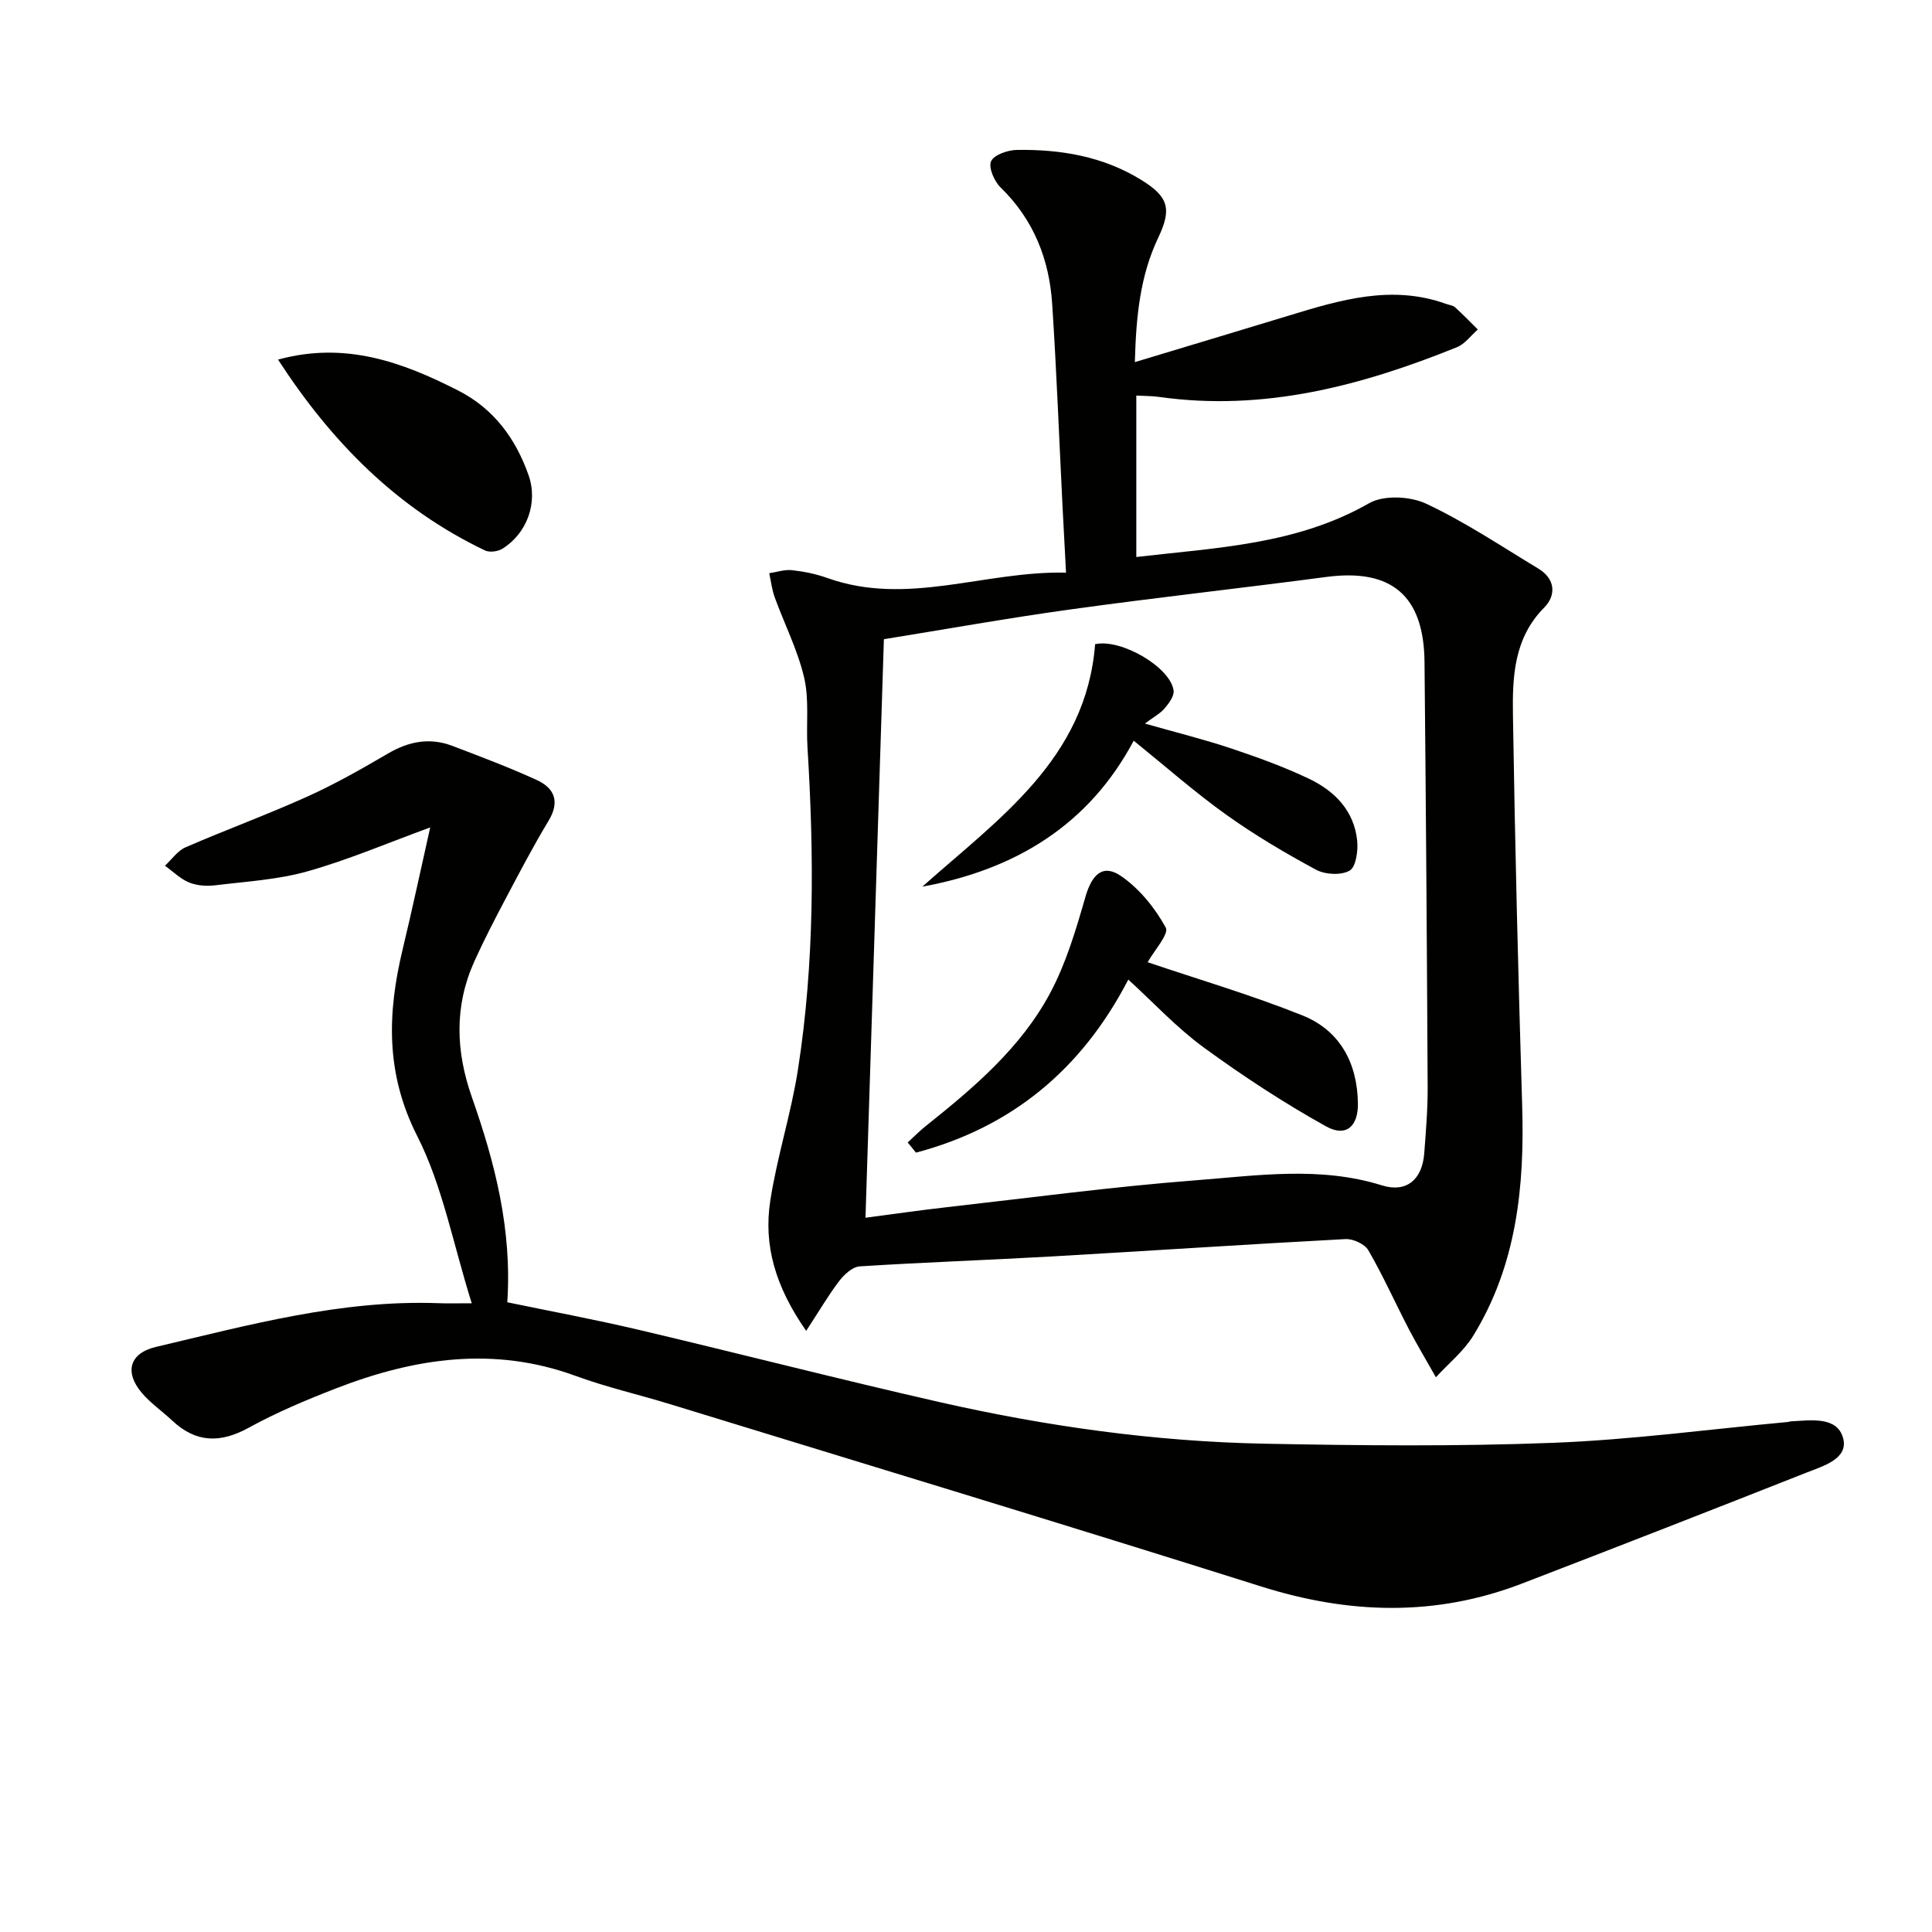
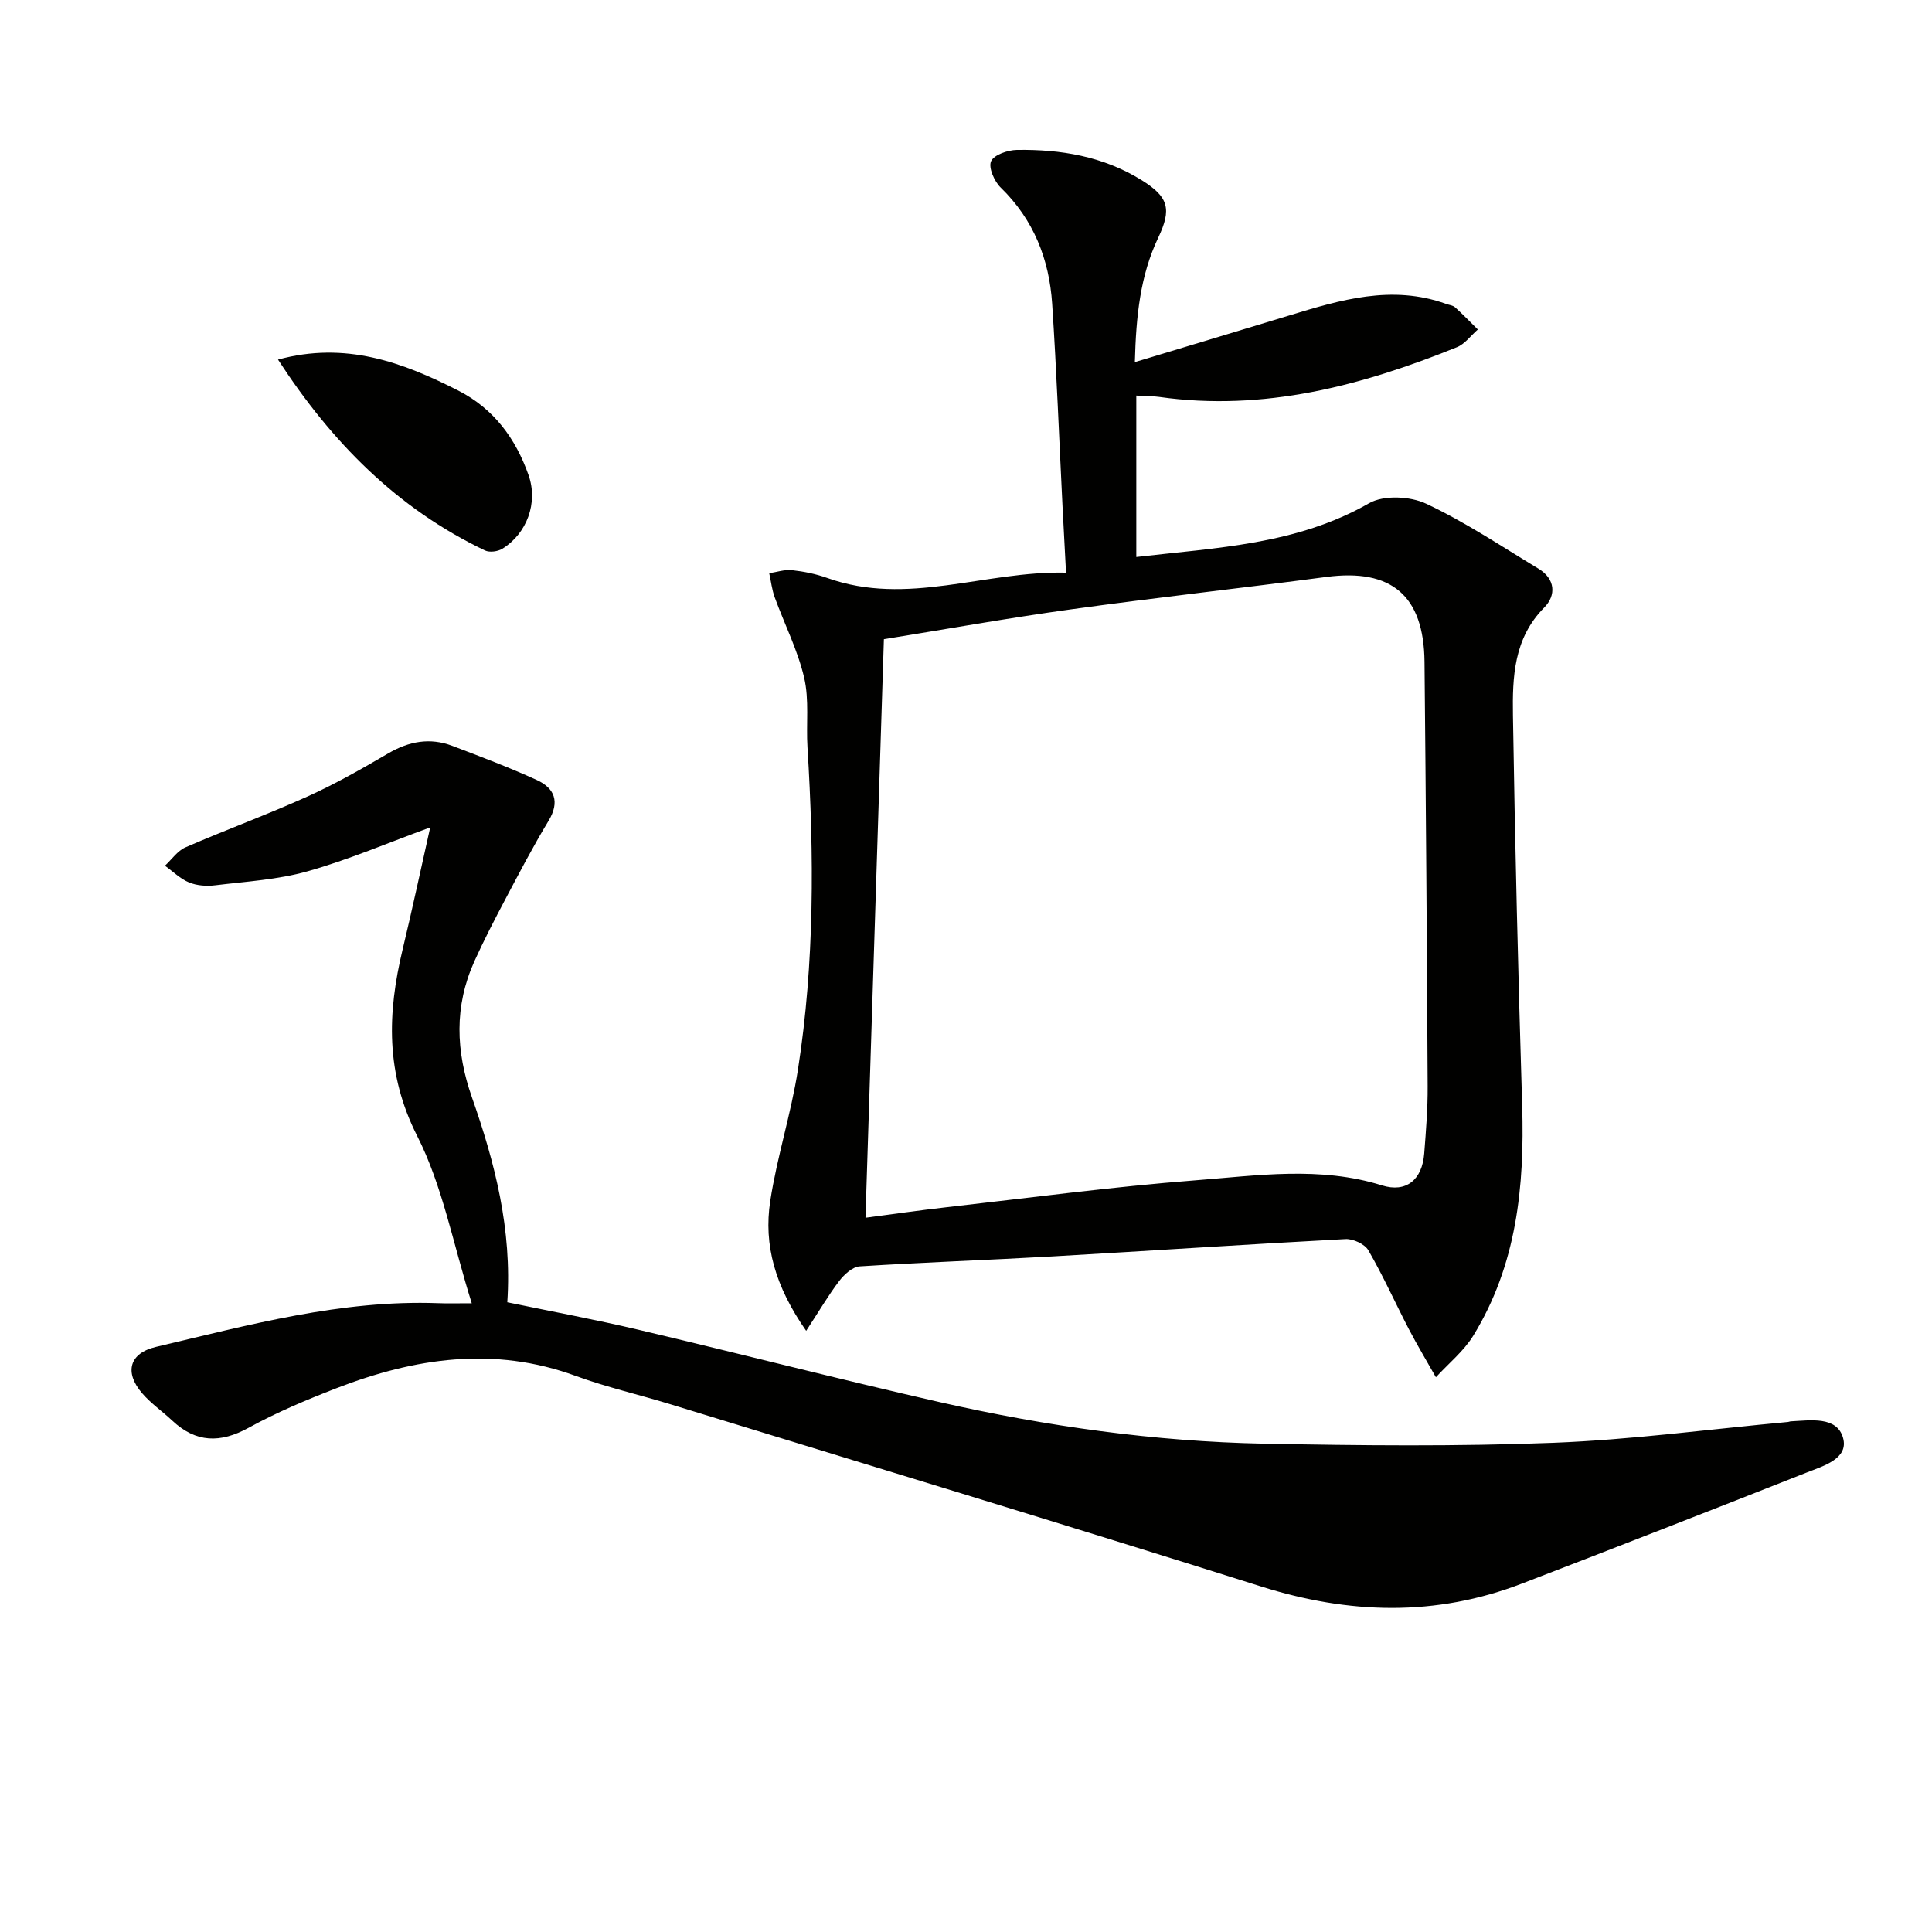
<svg xmlns="http://www.w3.org/2000/svg" enable-background="new 0 0 400 400" viewBox="0 0 400 400">
  <g fill="#010100">
    <path d="m166.91 275.54c-6.44-9.23-8.83-17.77-7.44-26.88 1.4-9.15 4.32-18.07 5.74-27.23 3.45-22.12 3.35-44.4 1.97-66.7-.3-4.82.39-9.82-.69-14.43-1.33-5.7-4.07-11.07-6.09-16.62-.58-1.59-.77-3.33-1.14-5 1.58-.24 3.19-.8 4.73-.63 2.46.27 4.96.78 7.28 1.61 16.59 5.94 32.58-1.49 49.44-1.1-.28-5.27-.52-9.55-.73-13.83-.7-13.95-1.22-27.9-2.14-41.83-.61-9.22-3.83-17.43-10.66-24.07-1.32-1.28-2.57-4.14-1.99-5.44.6-1.34 3.46-2.32 5.34-2.35 9.08-.14 17.87 1.33 25.77 6.22 5.65 3.49 6.33 6 3.5 11.95-3.72 7.82-4.59 16.17-4.84 25.76 11.02-3.33 21.43-6.44 31.82-9.61 10.7-3.27 21.38-6.49 32.62-2.44.63.23 1.39.29 1.85.7 1.63 1.47 3.16 3.06 4.72 4.6-1.44 1.25-2.67 3-4.34 3.67-19.77 7.99-40 13.35-61.63 10.29-1.47-.21-2.97-.18-4.74-.28v33.42c16.65-1.94 33.17-2.54 48.19-11.13 3.02-1.73 8.5-1.46 11.81.09 8.08 3.79 15.58 8.82 23.25 13.45 3.52 2.12 3.71 5.53 1.2 8.06-6.32 6.38-6.59 14.4-6.47 22.33.42 26.95 1.09 53.89 1.91 80.83.51 16.73-1.15 32.95-10.1 47.55-1.99 3.25-5.14 5.78-7.76 8.65-1.87-3.32-3.84-6.59-5.6-9.96-2.82-5.43-5.32-11.03-8.38-16.32-.75-1.3-3.16-2.42-4.75-2.33-20.25 1.07-40.48 2.43-60.72 3.59-13.28.76-26.58 1.21-39.85 2.06-1.5.1-3.22 1.69-4.25 3.04-2.23 2.93-4.1 6.14-6.83 10.31zm12.28-23.42c5.33-.7 11.06-1.53 16.81-2.18 17.16-1.94 34.3-4.24 51.52-5.57 12.83-.99 25.79-2.96 38.6 1.05 5.02 1.57 8.33-1.15 8.75-6.6.36-4.64.74-9.29.71-13.93-.15-29.29-.36-58.58-.65-87.87-.14-13.74-6.87-19.35-20.32-17.57-17.61 2.33-35.27 4.27-52.87 6.71-13.1 1.81-26.13 4.15-38.74 6.18-1.29 40.1-2.54 79.6-3.81 119.78z" />
    <path d="m97.67 269.83c-3.9-12.42-6.05-24.32-11.3-34.65-6.57-12.96-6.18-25.43-3-38.65 2.01-8.35 3.79-16.75 5.7-25.22-8.67 3.16-16.87 6.68-25.37 9.08-6.16 1.74-12.73 2.12-19.14 2.9-1.77.22-3.78.08-5.4-.58-1.83-.75-3.35-2.28-5.01-3.47 1.41-1.3 2.6-3.09 4.26-3.81 8.37-3.64 16.97-6.78 25.29-10.54 5.74-2.59 11.24-5.73 16.68-8.91 4.28-2.5 8.63-3.32 13.26-1.56 5.87 2.23 11.76 4.46 17.47 7.06 3.72 1.7 4.85 4.51 2.45 8.48-3.18 5.26-6.03 10.73-8.91 16.17-2.25 4.26-4.47 8.54-6.45 12.93-4.17 9.28-3.85 18.58-.49 28.14 4.75 13.51 8.32 27.32 7.32 42.42 9.14 1.9 18.2 3.58 27.15 5.69 20.82 4.91 41.54 10.25 62.39 14.99 22.08 5.01 44.47 8.15 67.12 8.6 19.95.39 39.93.59 59.86-.18 16.26-.63 32.45-2.82 48.67-4.32.16-.02.32-.11.49-.12 4.13-.21 9.59-1.11 10.87 3.41 1.22 4.33-4.08 5.82-7.52 7.18-19.61 7.75-39.25 15.41-58.93 22.98-17.94 6.91-35.84 6.36-54.1.59-40.67-12.84-81.49-25.19-122.26-37.71-6.5-2-13.17-3.51-19.55-5.85-16.95-6.22-33.37-3.73-49.57 2.54-6.19 2.4-12.36 4.99-18.16 8.18-5.88 3.23-10.91 3.13-15.82-1.47-2.06-1.93-4.44-3.57-6.26-5.69-3.71-4.33-2.62-8.29 2.89-9.58 19.23-4.53 38.37-9.78 58.43-9.05 1.82.07 3.63.02 6.94.02z" />
    <path d="m57.56 74.45c13.95-3.81 25.74.52 37.29 6.4 7.39 3.76 11.91 9.95 14.58 17.52 2.02 5.73-.34 12.09-5.42 15.24-.94.58-2.64.81-3.59.36-18.2-8.69-31.75-22.41-42.86-39.52z" />
-     <path d="m237.61 199.22c10.49 3.55 21.46 6.77 32.02 11 7.8 3.12 11.41 9.87 11.51 18.27.06 4.73-2.47 7-6.58 4.72-8.78-4.88-17.24-10.43-25.36-16.36-5.59-4.08-10.37-9.27-15.6-14.04-9.69 18.73-24.3 30.63-43.96 35.83-.57-.7-1.14-1.41-1.71-2.11 1.24-1.13 2.41-2.33 3.72-3.38 9.93-7.92 19.68-16.17 25.75-27.51 3.31-6.18 5.36-13.12 7.31-19.9 1.35-4.71 3.62-6.98 7.44-4.33 3.78 2.62 6.99 6.58 9.21 10.64.72 1.32-2.43 4.78-3.75 7.17z" />
-     <path d="m190.96 183.57c15.83-14.09 33.93-26.48 35.77-50.2 5.4-1.19 15.6 4.78 16.25 9.59.16 1.15-.97 2.66-1.86 3.7-.9 1.06-2.23 1.76-4.08 3.15 6.55 1.86 12.27 3.28 17.84 5.14 5.49 1.84 10.98 3.82 16.19 6.31 5.29 2.53 9.3 6.63 9.92 12.81.21 2.08-.25 5.42-1.56 6.18-1.75 1.01-5.05.84-6.95-.18-6.42-3.46-12.74-7.2-18.67-11.44-6.47-4.63-12.46-9.92-19.09-15.28-9.2 17.34-24.39 26.7-43.76 30.22z" />
  </g>
</svg>